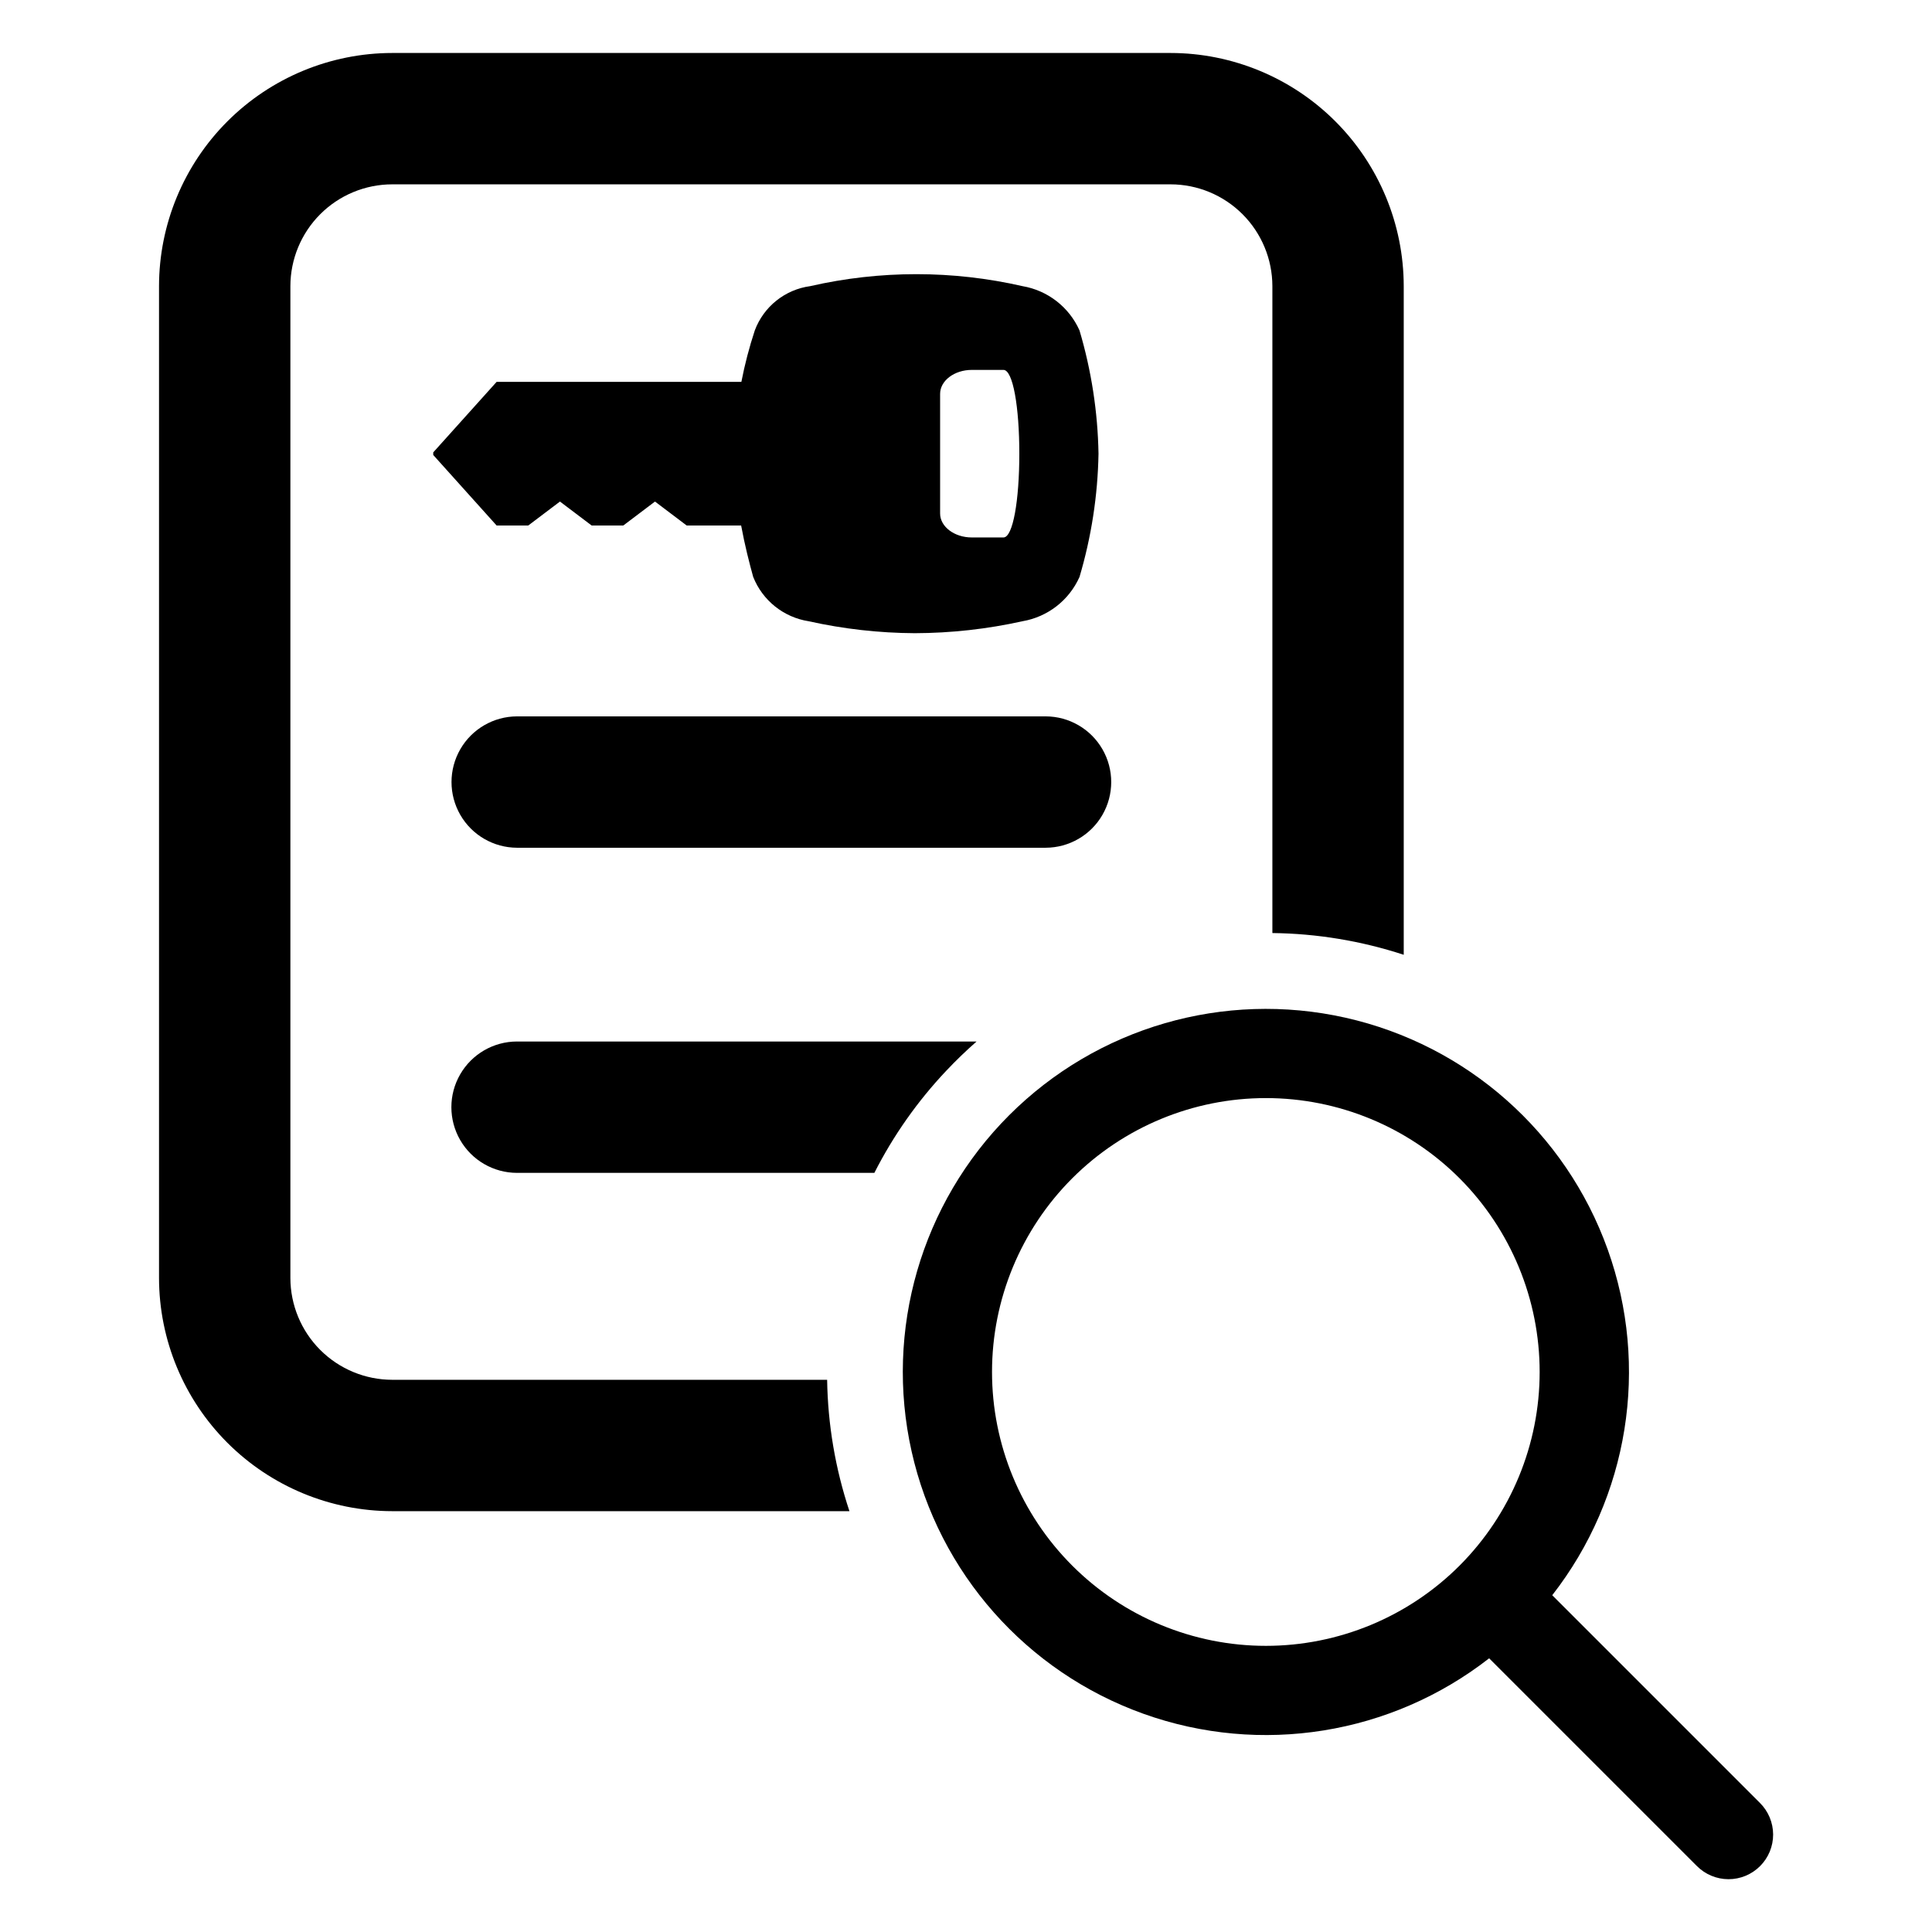
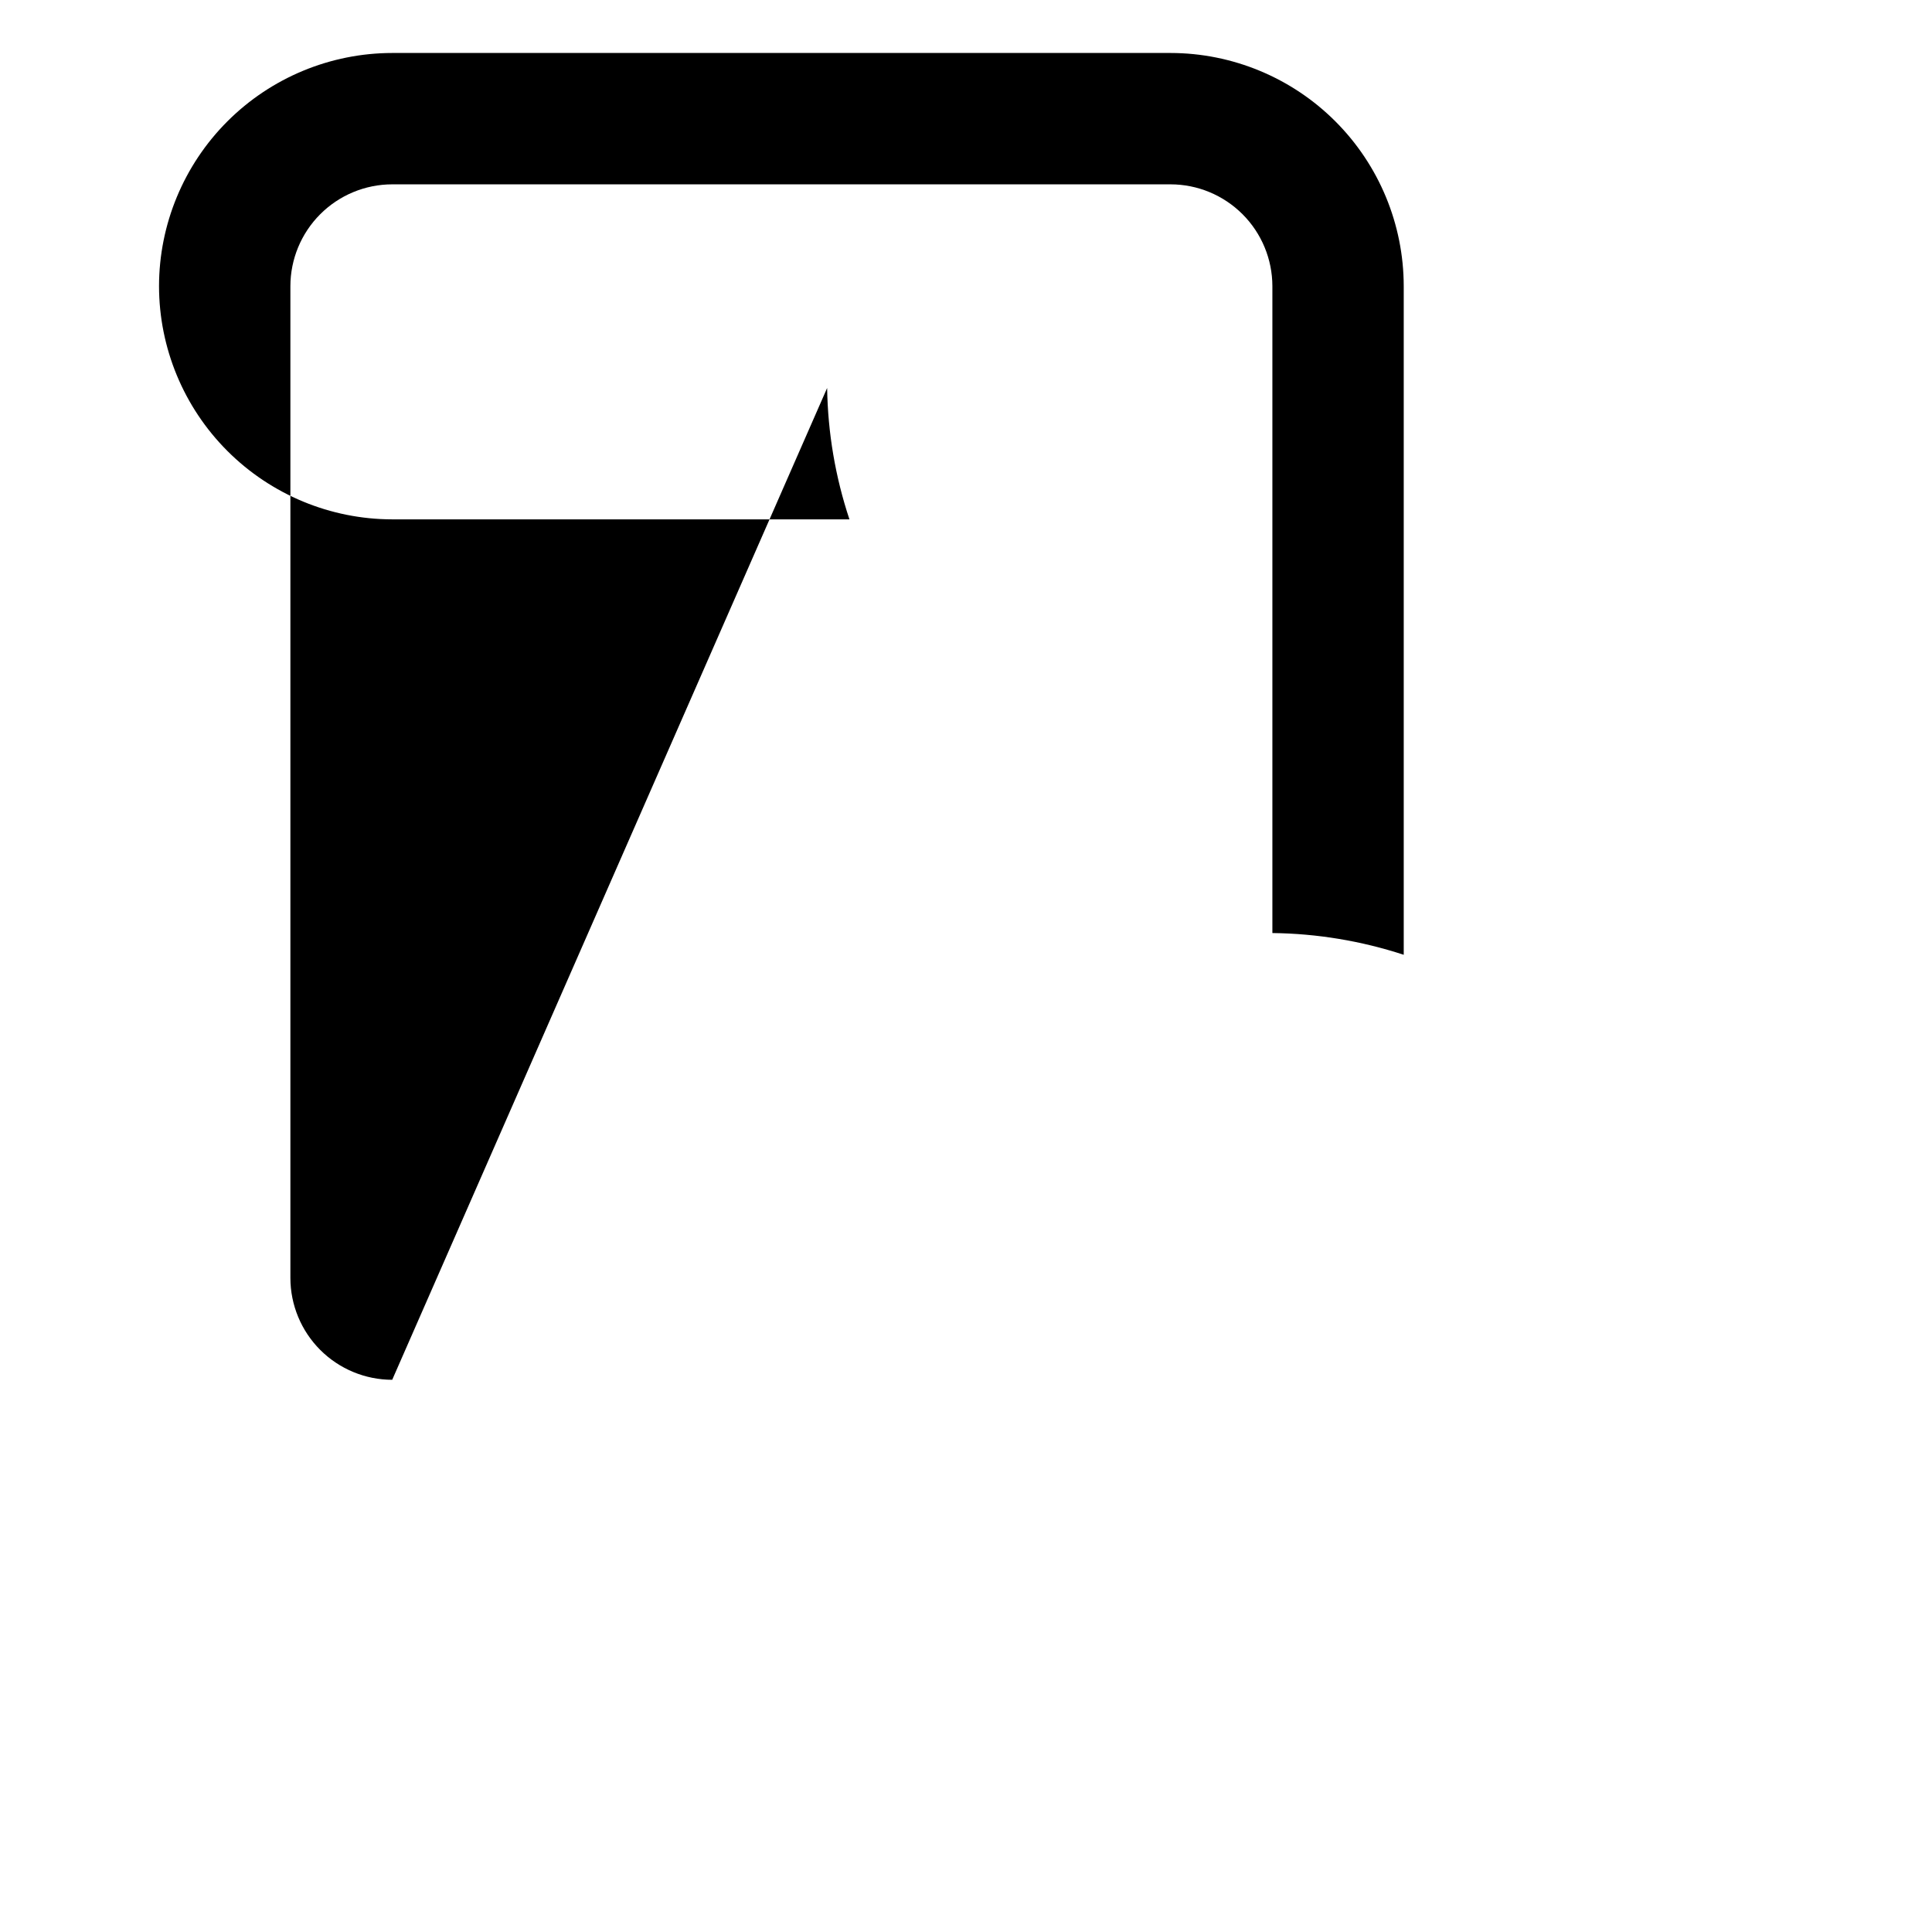
<svg xmlns="http://www.w3.org/2000/svg" fill="#000000" width="800px" height="800px" version="1.1" viewBox="144 144 512 512">
  <g>
-     <path d="m610.39 621.78-55.031-55.031c20.27-26 25.82-60.566 14.703-91.605-11.113-31.039-37.348-54.227-69.516-61.445-32.172-7.219-65.797 2.535-89.109 25.848s-33.066 56.938-25.848 89.109c7.219 32.168 30.406 58.402 61.445 69.516 31.039 11.117 65.609 5.566 91.605-14.703l55.035 55.031c2.211 2.234 5.223 3.496 8.371 3.508 3.144 0.008 6.164-1.238 8.387-3.465 2.227-2.223 3.473-5.242 3.465-8.391-0.012-3.144-1.273-6.156-3.508-8.371zm-79.594-62.875c-13.609 13.613-32.07 21.262-51.32 21.262s-37.711-7.648-51.324-21.262c-13.609-13.609-21.258-32.07-21.258-51.32s7.648-37.711 21.258-51.324c13.613-13.609 32.074-21.258 51.324-21.258s37.711 7.648 51.32 21.258c13.594 13.625 21.227 32.082 21.227 51.324 0 19.242-7.633 37.699-21.227 51.32z" />
-     <path d="m247.94 509.66c-7.152-0.008-14.012-2.856-19.07-7.914-5.059-5.059-7.906-11.918-7.914-19.07v-262.84c0.008-7.152 2.856-14.012 7.914-19.07 5.059-5.059 11.918-7.906 19.07-7.914h206.27c7.152 0.008 14.012 2.856 19.07 7.914 5.059 5.059 7.902 11.918 7.914 19.07v171.43c11.828 0.137 23.566 2.078 34.809 5.762v-177.19c-0.016-16.383-6.531-32.09-18.117-43.676-11.586-11.586-27.293-18.102-43.676-18.121h-206.27c-16.383 0.02-32.09 6.535-43.676 18.121-11.586 11.586-18.102 27.293-18.121 43.676v262.84c0.02 16.383 6.535 32.09 18.121 43.676 11.586 11.586 27.293 18.102 43.676 18.121h121.17c-3.738-11.234-5.731-22.977-5.91-34.812z" />
-     <path d="m402.8 420.01h-121.8c-6.211 0.008-11.949 3.328-15.051 8.711-3.106 5.379-3.106 12.008 0 17.391 3.102 5.383 8.84 8.699 15.051 8.711h94.715c5.027-9.902 11.453-19.027 19.086-27.098 2.562-2.711 5.227-5.285 8-7.715z" />
-     <path d="m281.01 368.66h140.12c6.207-0.02 11.934-3.34 15.031-8.719 3.098-5.379 3.098-12 0-17.375-3.098-5.379-8.824-8.703-15.031-8.719h-140.12c-6.207 0.016-11.934 3.34-15.031 8.719-3.098 5.375-3.098 11.996 0 17.375 3.098 5.379 8.824 8.699 15.031 8.719z" />
-     <path d="m284 283.26 8.395-6.344 8.395 6.344h8.395l8.395-6.344 8.395 6.344h14.434c0.98 5.312 2.184 9.965 3.195 13.637h0.004c2.477 6.238 8.062 10.699 14.691 11.738 9.234 2.055 18.664 3.117 28.125 3.168 9.602-0.027 19.172-1.09 28.543-3.168 6.684-1.145 12.352-5.547 15.113-11.738 3.148-10.609 4.84-21.598 5.035-32.664-0.195-11.066-1.887-22.059-5.035-32.668-2.762-6.191-8.43-10.594-15.113-11.734-18.508-4.231-37.734-4.231-56.246 0-3.281 0.441-6.383 1.77-8.969 3.836-2.586 2.066-4.566 4.797-5.723 7.898-1.473 4.465-2.66 9.02-3.559 13.637h-64.863l-16.793 18.684v0.691l16.793 18.684zm109.14-34.887c0-3.488 3.777-6.344 8.395-6.344h8.395c2.519 0 4.199 9.832 4.199 22.203 0 12.367-1.68 22.199-4.199 22.199h-8.395c-4.617 0-8.395-2.856-8.395-6.344z" />
+     <path d="m247.94 509.66c-7.152-0.008-14.012-2.856-19.07-7.914-5.059-5.059-7.906-11.918-7.914-19.07v-262.84c0.008-7.152 2.856-14.012 7.914-19.07 5.059-5.059 11.918-7.906 19.07-7.914h206.27c7.152 0.008 14.012 2.856 19.07 7.914 5.059 5.059 7.902 11.918 7.914 19.07v171.43c11.828 0.137 23.566 2.078 34.809 5.762v-177.19c-0.016-16.383-6.531-32.09-18.117-43.676-11.586-11.586-27.293-18.102-43.676-18.121h-206.27c-16.383 0.02-32.09 6.535-43.676 18.121-11.586 11.586-18.102 27.293-18.121 43.676c0.02 16.383 6.535 32.09 18.121 43.676 11.586 11.586 27.293 18.102 43.676 18.121h121.17c-3.738-11.234-5.731-22.977-5.91-34.812z" />
  </g>
</svg>